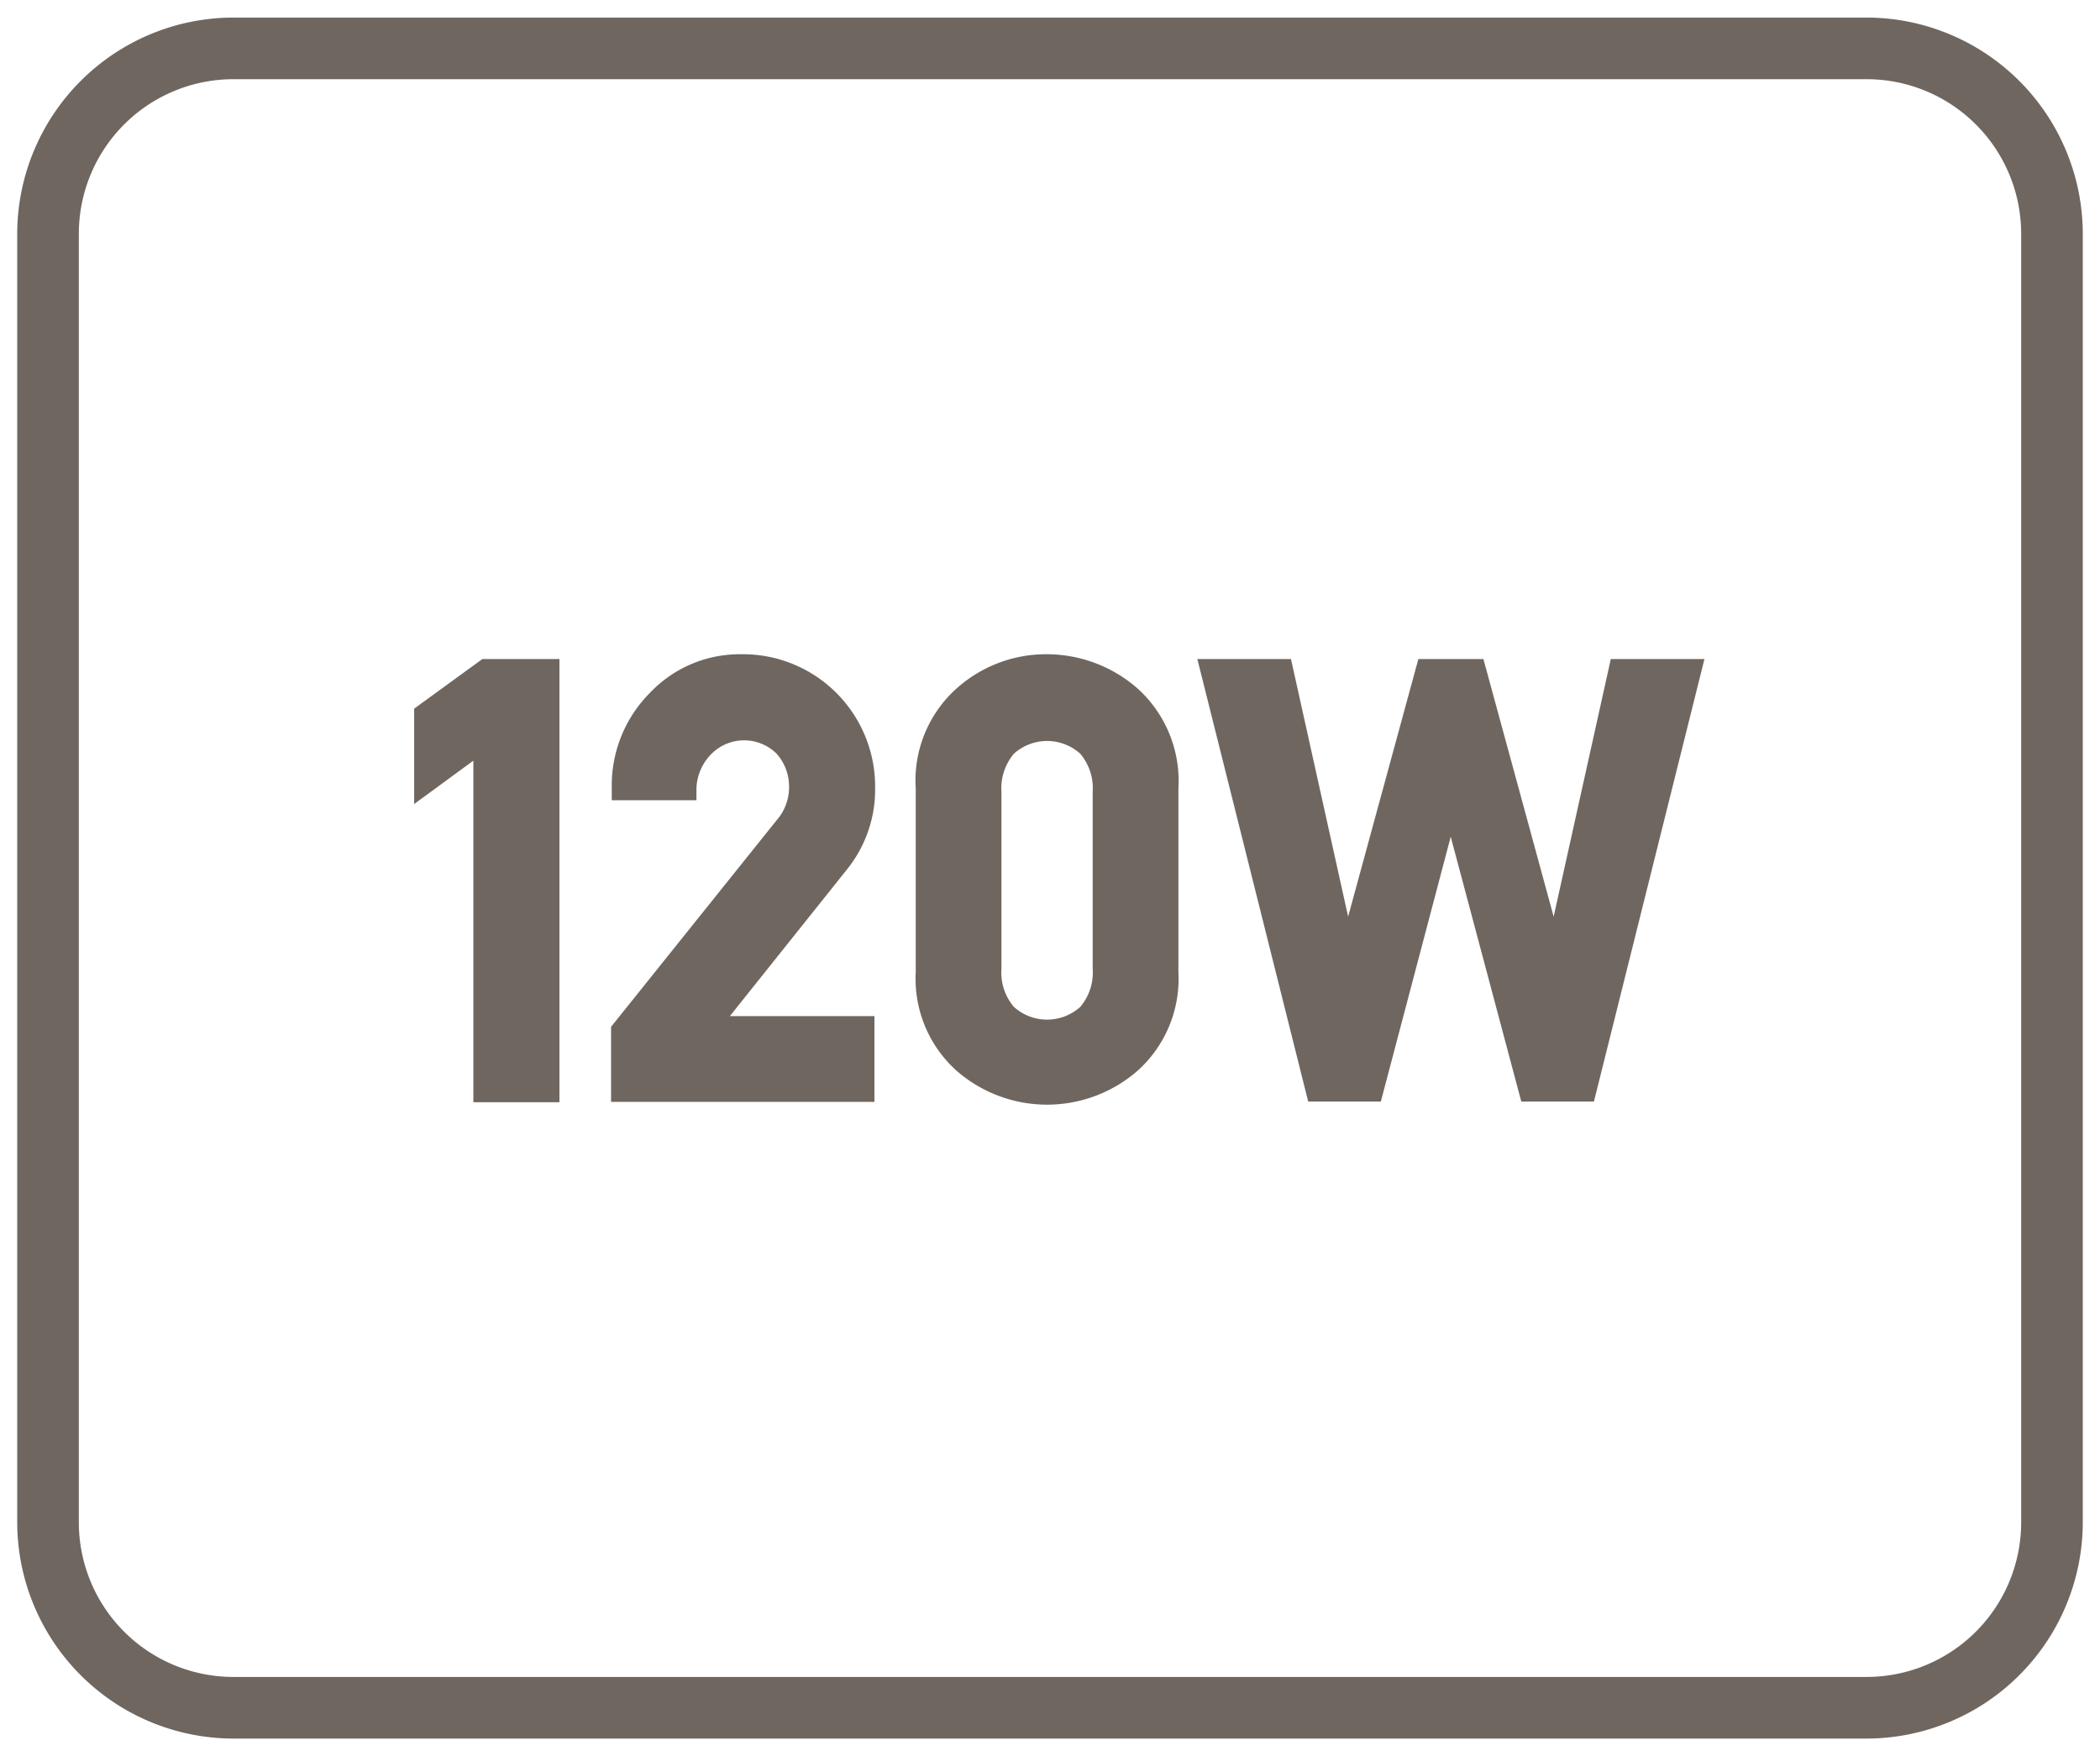
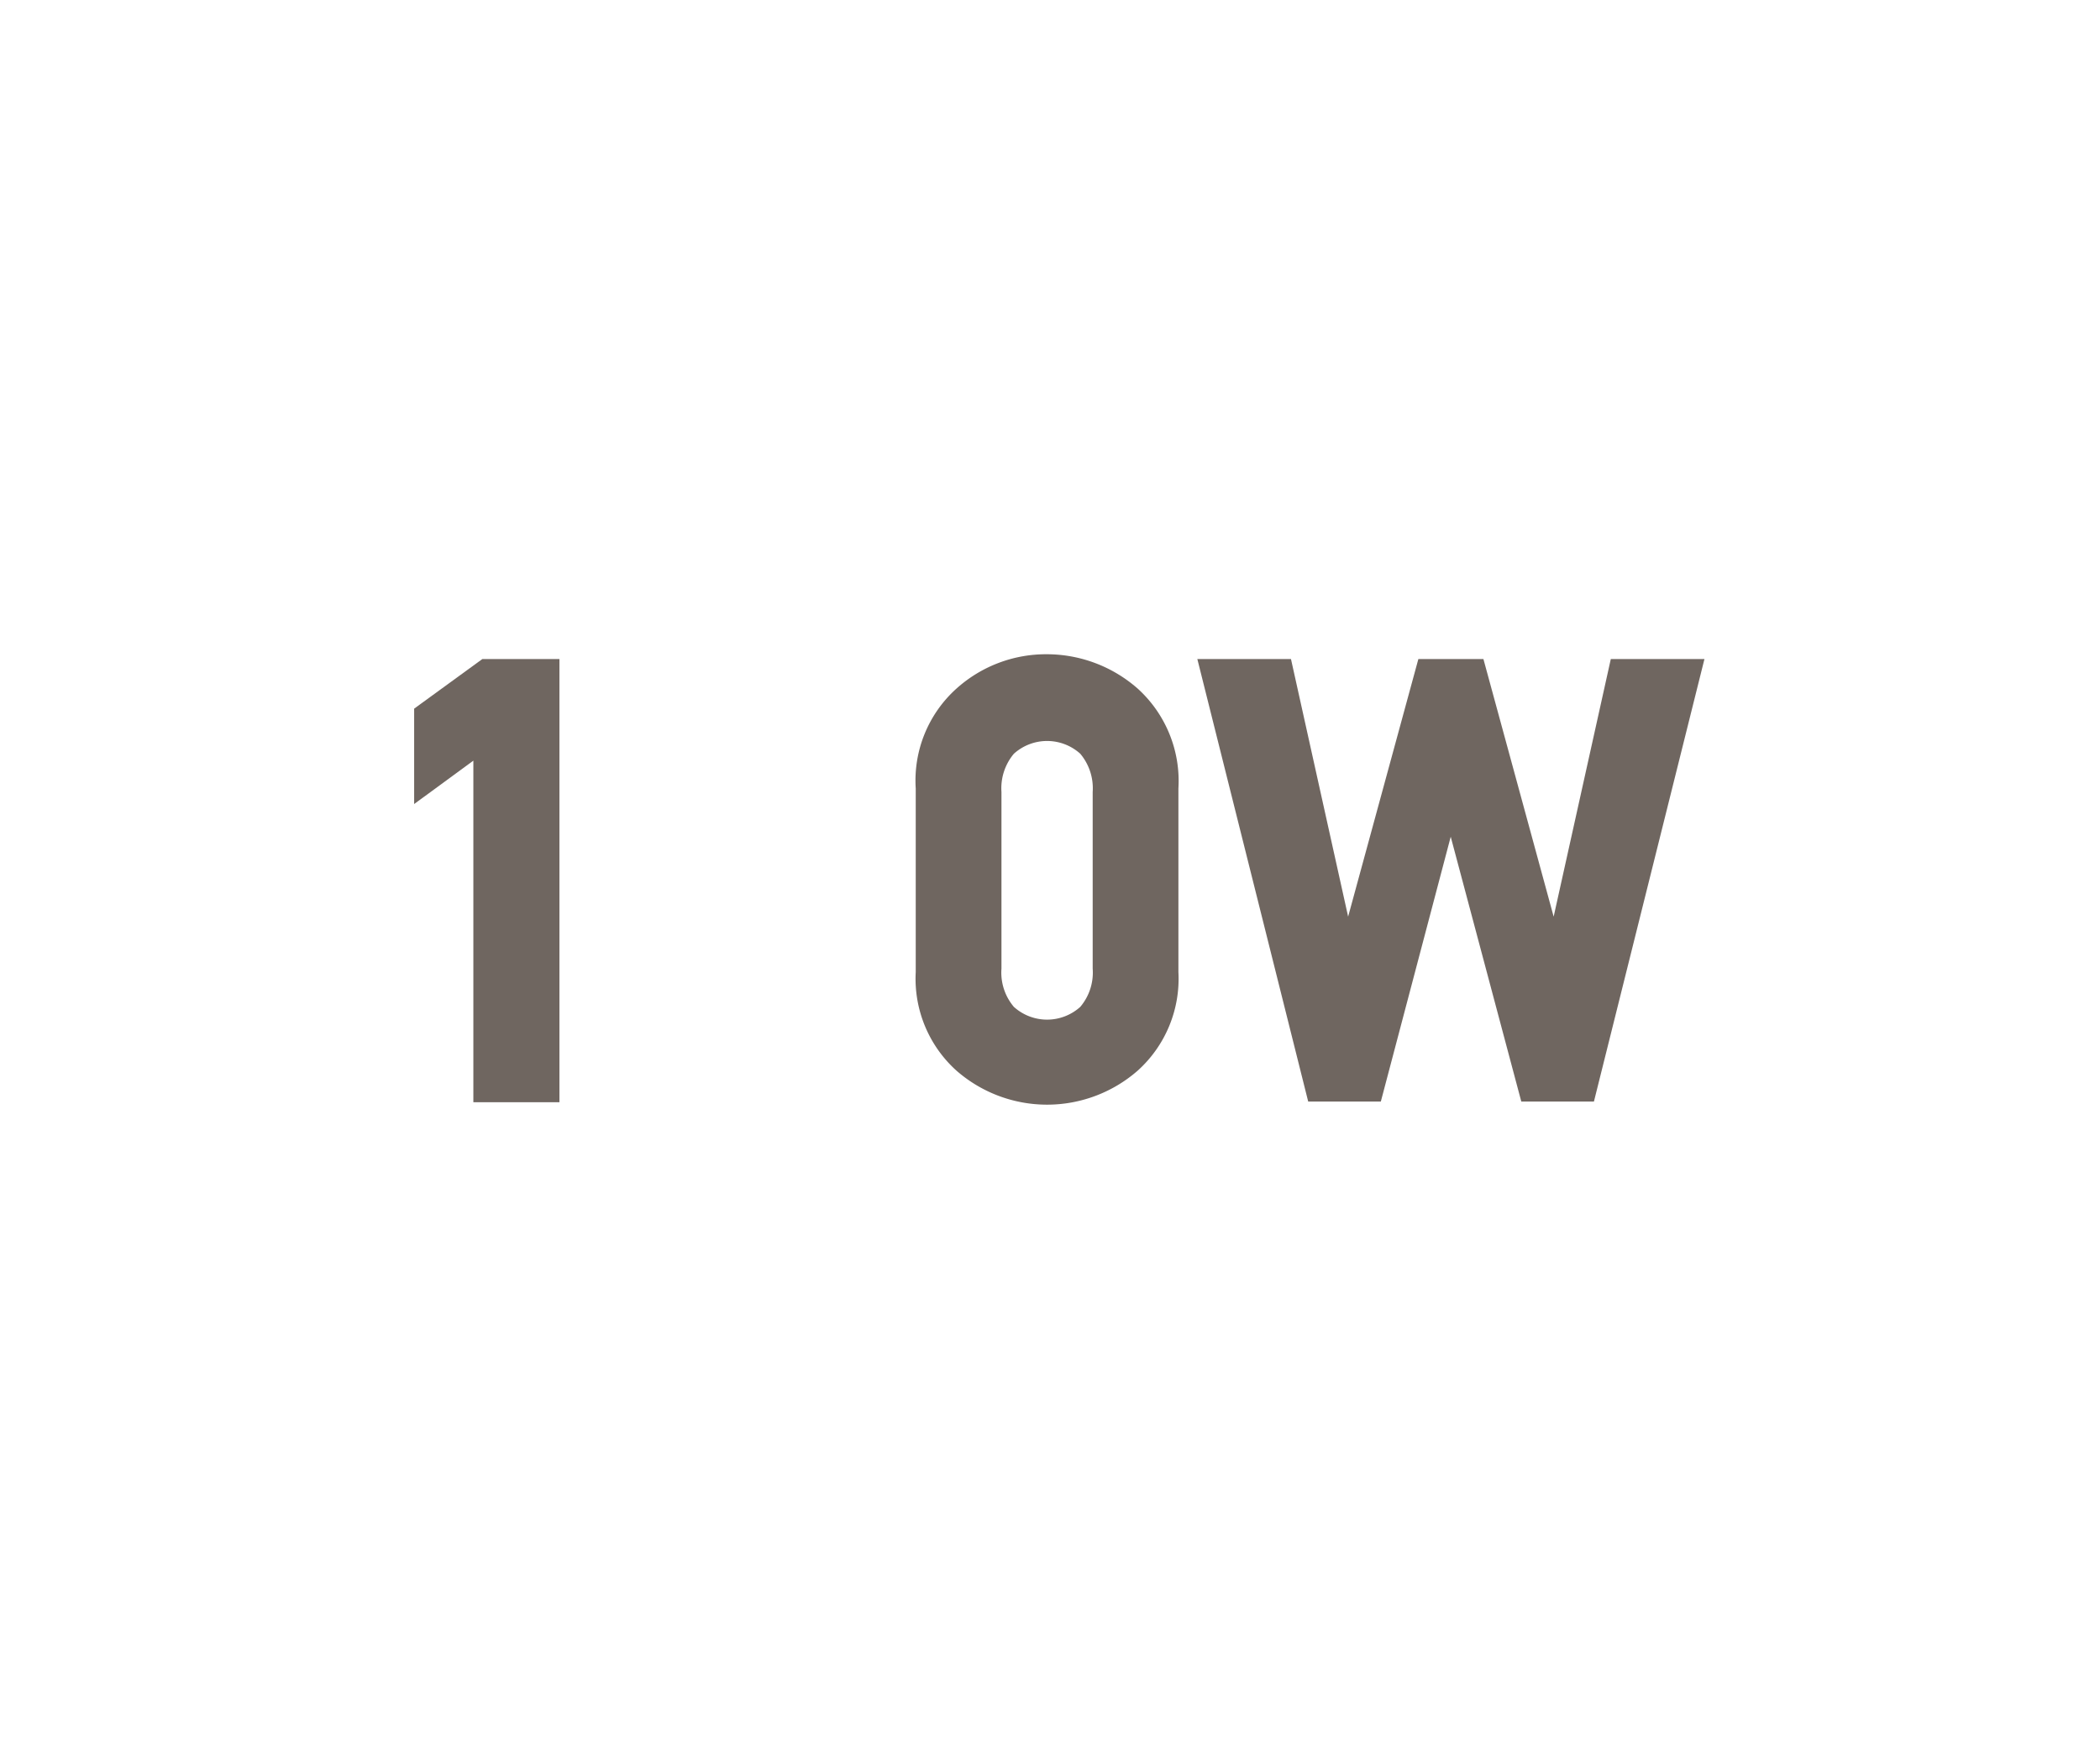
<svg xmlns="http://www.w3.org/2000/svg" id="Layer_1" data-name="Layer 1" viewBox="0 0 61 51">
  <defs>
    <style>.cls-1{fill:#6f6660;}</style>
  </defs>
-   <path class="cls-1" d="M54.22.51H6.78A6.29,6.29,0,0,0,.5,6.78V44.22a6.29,6.29,0,0,0,6.28,6.27H54.22a6.29,6.29,0,0,0,6.28-6.27V6.78A6.29,6.29,0,0,0,54.22.51Zm4.49,43.71a4.49,4.49,0,0,1-4.49,4.48H6.78a4.49,4.49,0,0,1-4.49-4.48V6.78A4.49,4.49,0,0,1,6.78,2.3H54.22a4.49,4.49,0,0,1,4.49,4.48Z" />
  <polygon class="cls-1" points="12.03 20.58 12.03 23.35 13.75 22.09 13.75 32.01 16.25 32.01 16.25 19.14 14.01 19.14 12.03 20.58" />
-   <path class="cls-1" d="M25.42,22.88A3.84,3.84,0,0,0,21.51,19a3.59,3.59,0,0,0-2.63,1.12,3.81,3.81,0,0,0-1.11,2.74v.38h2.46l0-.35a1.49,1.49,0,0,1,.44-1,1.34,1.34,0,0,1,1.89,0,1.43,1.43,0,0,1,.36.93,1.45,1.45,0,0,1-.36,1l-4.81,6V32h7.65V29.51H21.2l3.41-4.27A3.69,3.69,0,0,0,25.42,22.88Z" />
  <path class="cls-1" d="M30.42,19a3.89,3.89,0,0,0-2.64,1A3.59,3.59,0,0,0,26.6,22.9v5.33a3.59,3.59,0,0,0,1.18,2.86,4,4,0,0,0,5.27,0,3.59,3.59,0,0,0,1.18-2.86V22.9A3.62,3.62,0,0,0,33.05,20,4,4,0,0,0,30.42,19Zm-1.33,4a1.56,1.56,0,0,1,.36-1.11,1.44,1.44,0,0,1,1.93,0A1.56,1.56,0,0,1,31.74,23v5.13a1.54,1.54,0,0,1-.36,1.11,1.44,1.44,0,0,1-1.93,0,1.54,1.54,0,0,1-.36-1.11Z" />
  <polygon class="cls-1" points="45.13 26.62 43.09 19.14 41.2 19.14 39.16 26.62 37.5 19.14 34.78 19.14 38 31.99 40.11 31.99 42.14 24.3 44.19 31.99 46.3 31.99 49.51 19.14 46.79 19.14 45.13 26.62" />
</svg>